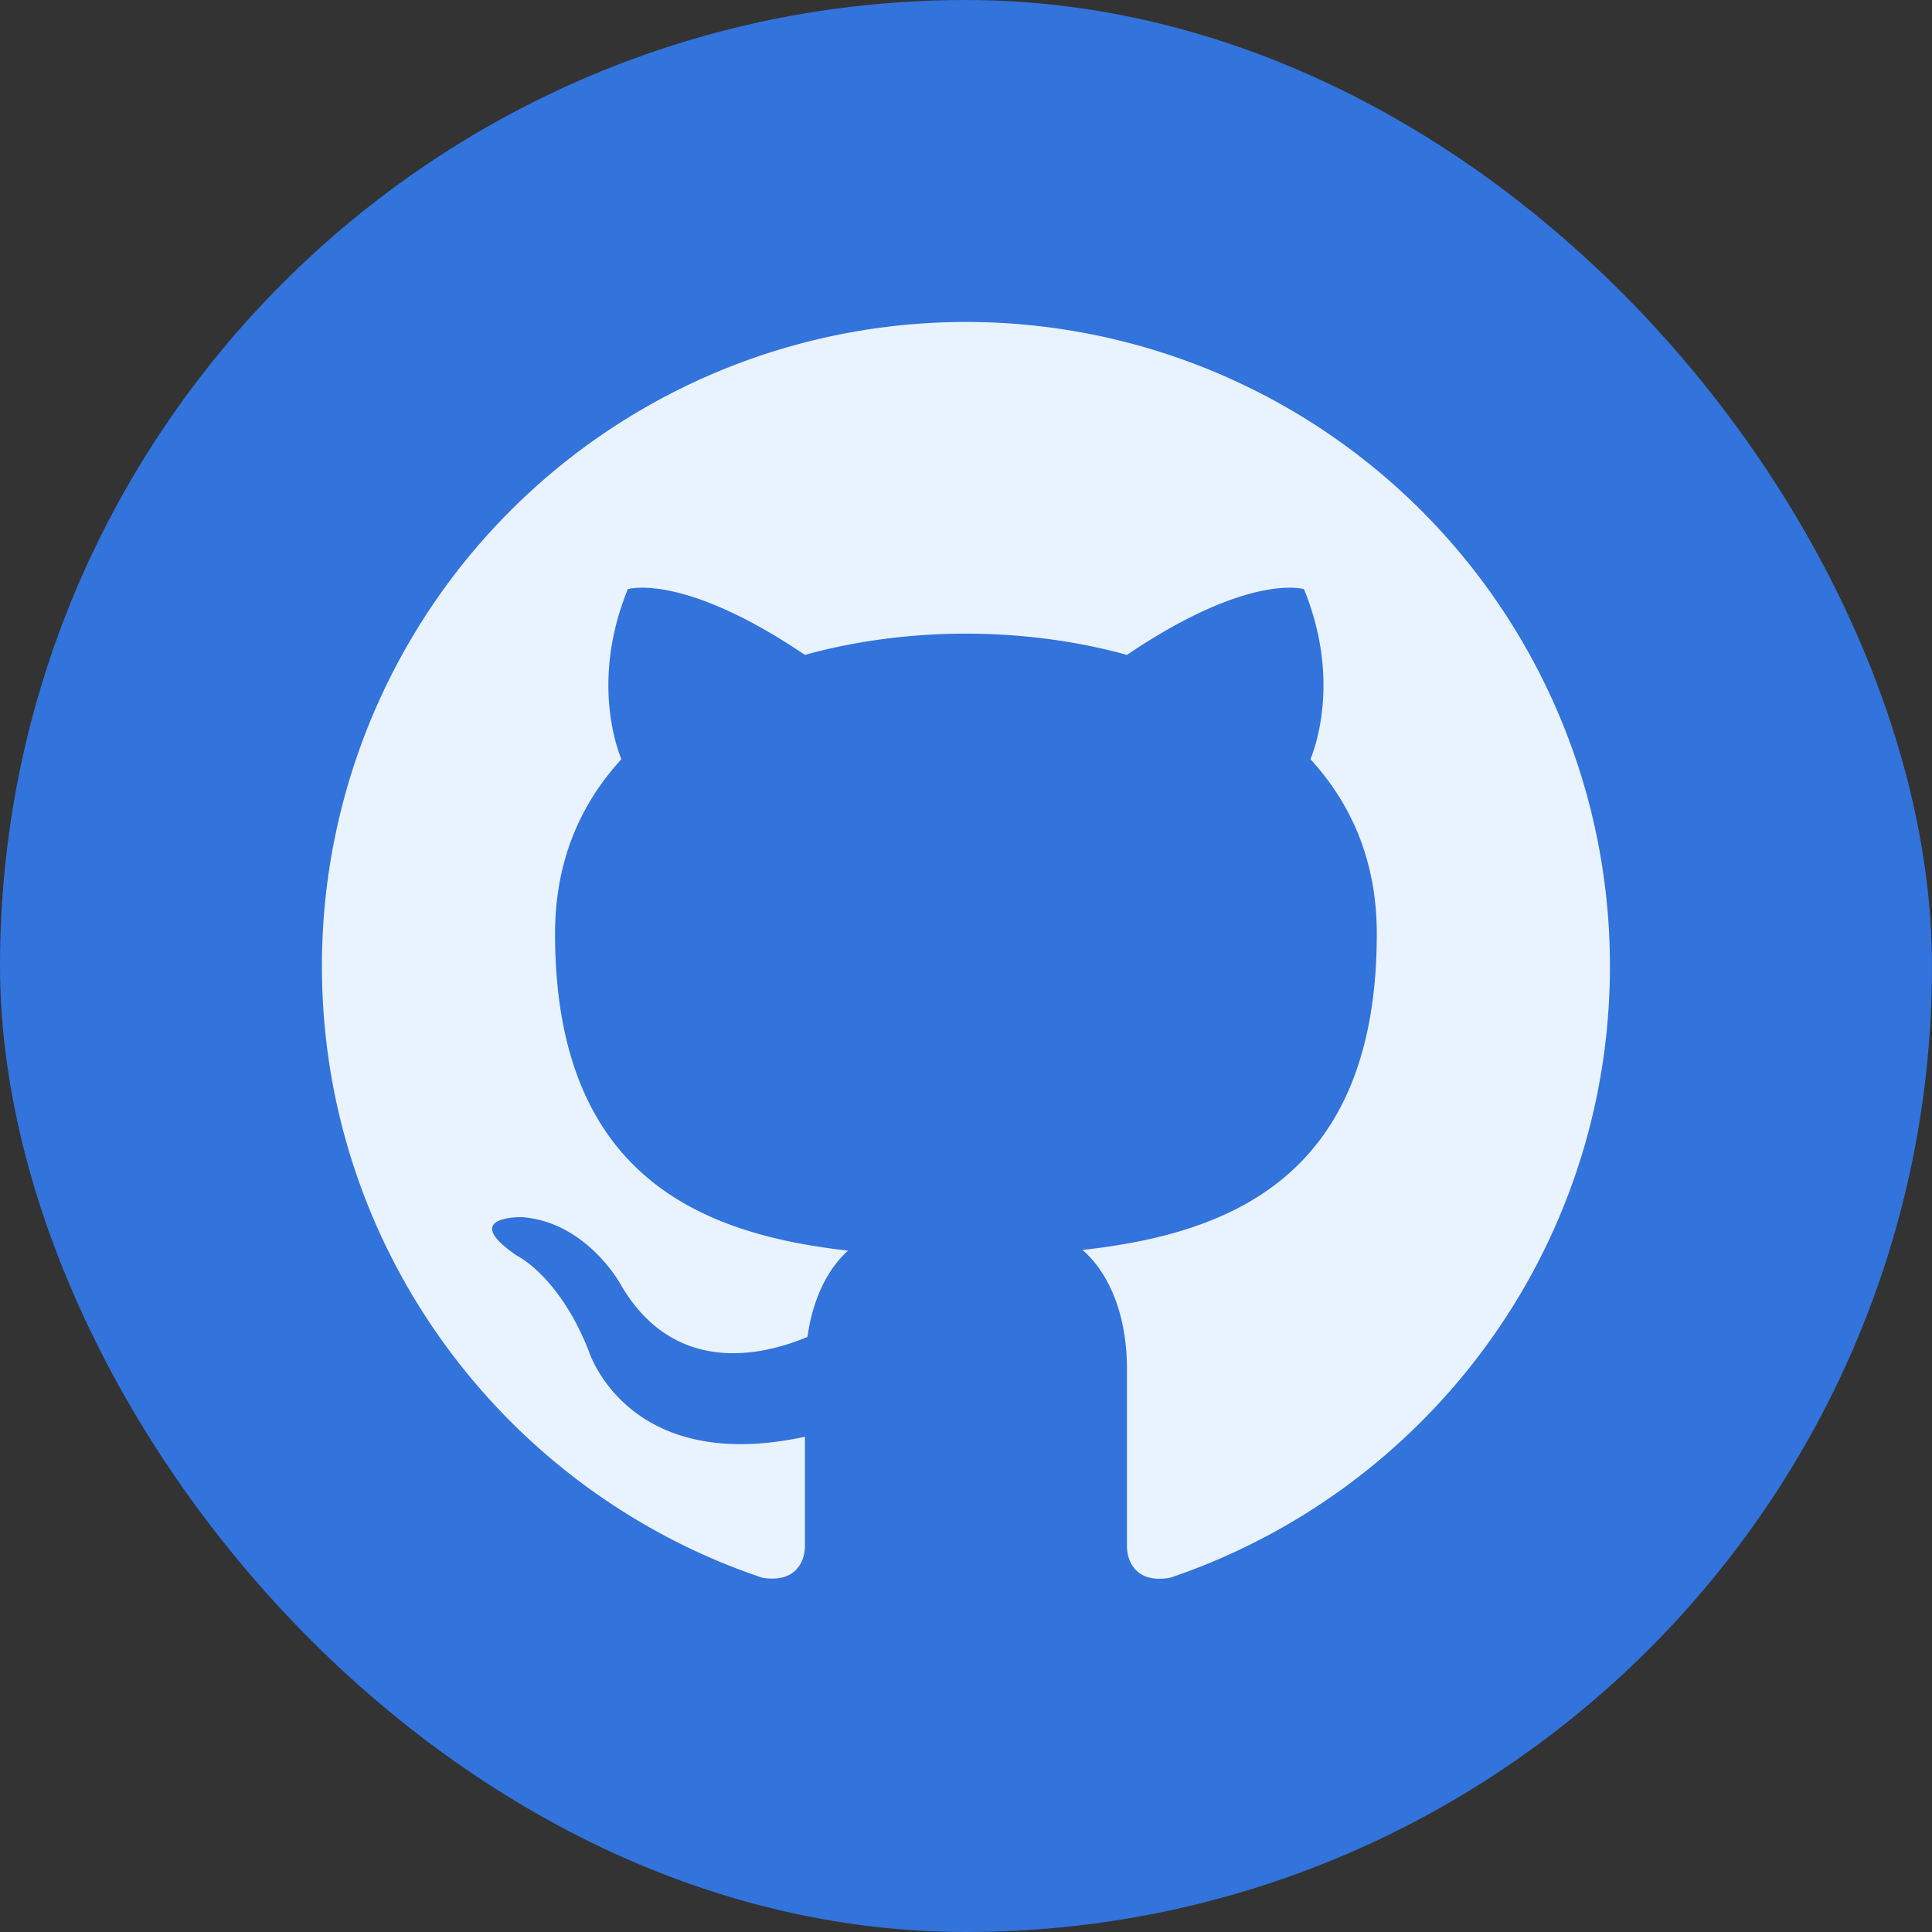
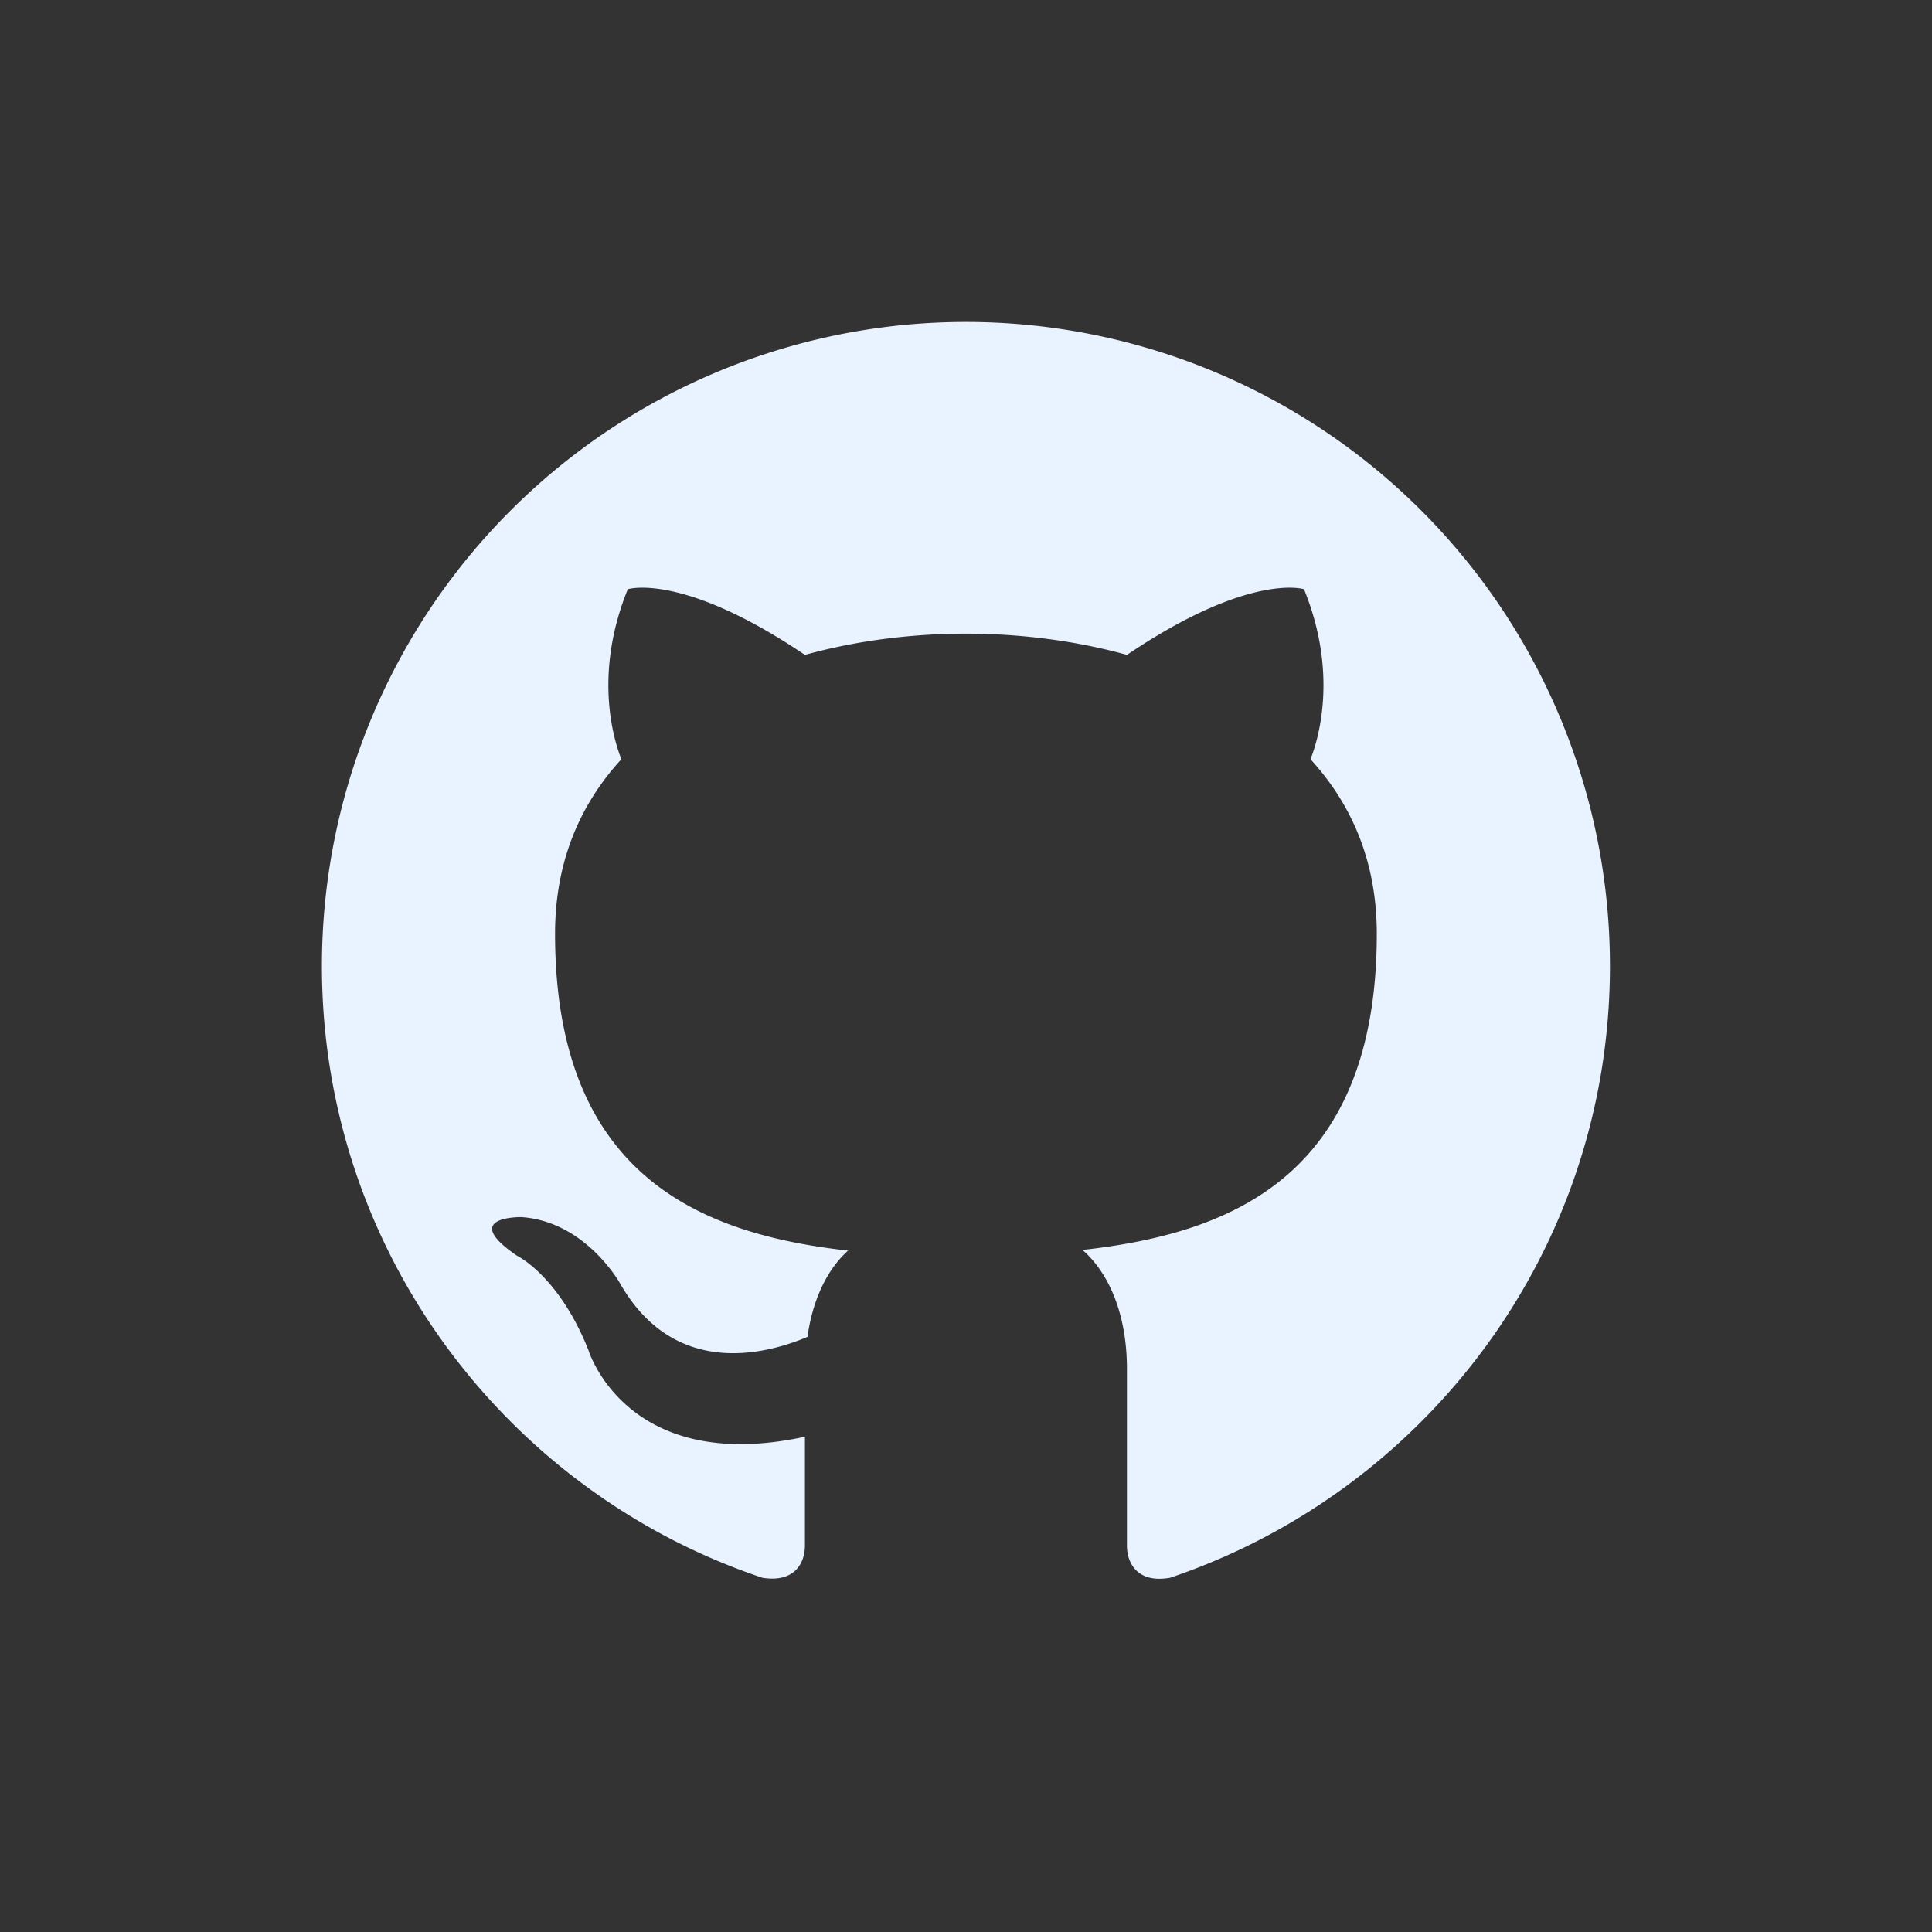
<svg xmlns="http://www.w3.org/2000/svg" width="40" height="40" fill="none" viewBox="0 0 40 40">
  <rect x="0" y="0" width="40" height="40" fill="#333333" stroke="none" />
-   <rect width="40" height="40" fill="#3273dc" rx="20" />
  <path fill="#e9f2ff" d="M20 6.666A13.333 13.333 0 0 0 6.665 19.999c0 5.894 3.827 10.894 9.12 12.667.667.107.88-.307.88-.667v-2.253c-3.693.8-4.48-1.787-4.48-1.787-.613-1.546-1.48-1.96-1.48-1.96-1.213-.826.093-.8.093-.8 1.334.094 2.04 1.374 2.04 1.374 1.16 2.026 3.12 1.426 3.88 1.106.12-.866.467-1.453.84-1.786-2.96-.334-6.066-1.48-6.066-6.56 0-1.48.506-2.667 1.373-3.614-.133-.333-.6-1.72.133-3.52 0 0 1.12-.36 3.667 1.36 1.053-.293 2.2-.44 3.333-.44s2.28.147 3.334.44c2.546-1.72 3.666-1.36 3.666-1.36.734 1.8.267 3.187.134 3.52.866.947 1.373 2.134 1.373 3.614 0 5.093-3.12 6.213-6.093 6.546.48.414.92 1.227.92 2.467v3.653c0 .36.213.787.893.667 5.293-1.787 9.107-6.773 9.107-12.667A13.333 13.333 0 0 0 19.999 6.666" />
</svg>